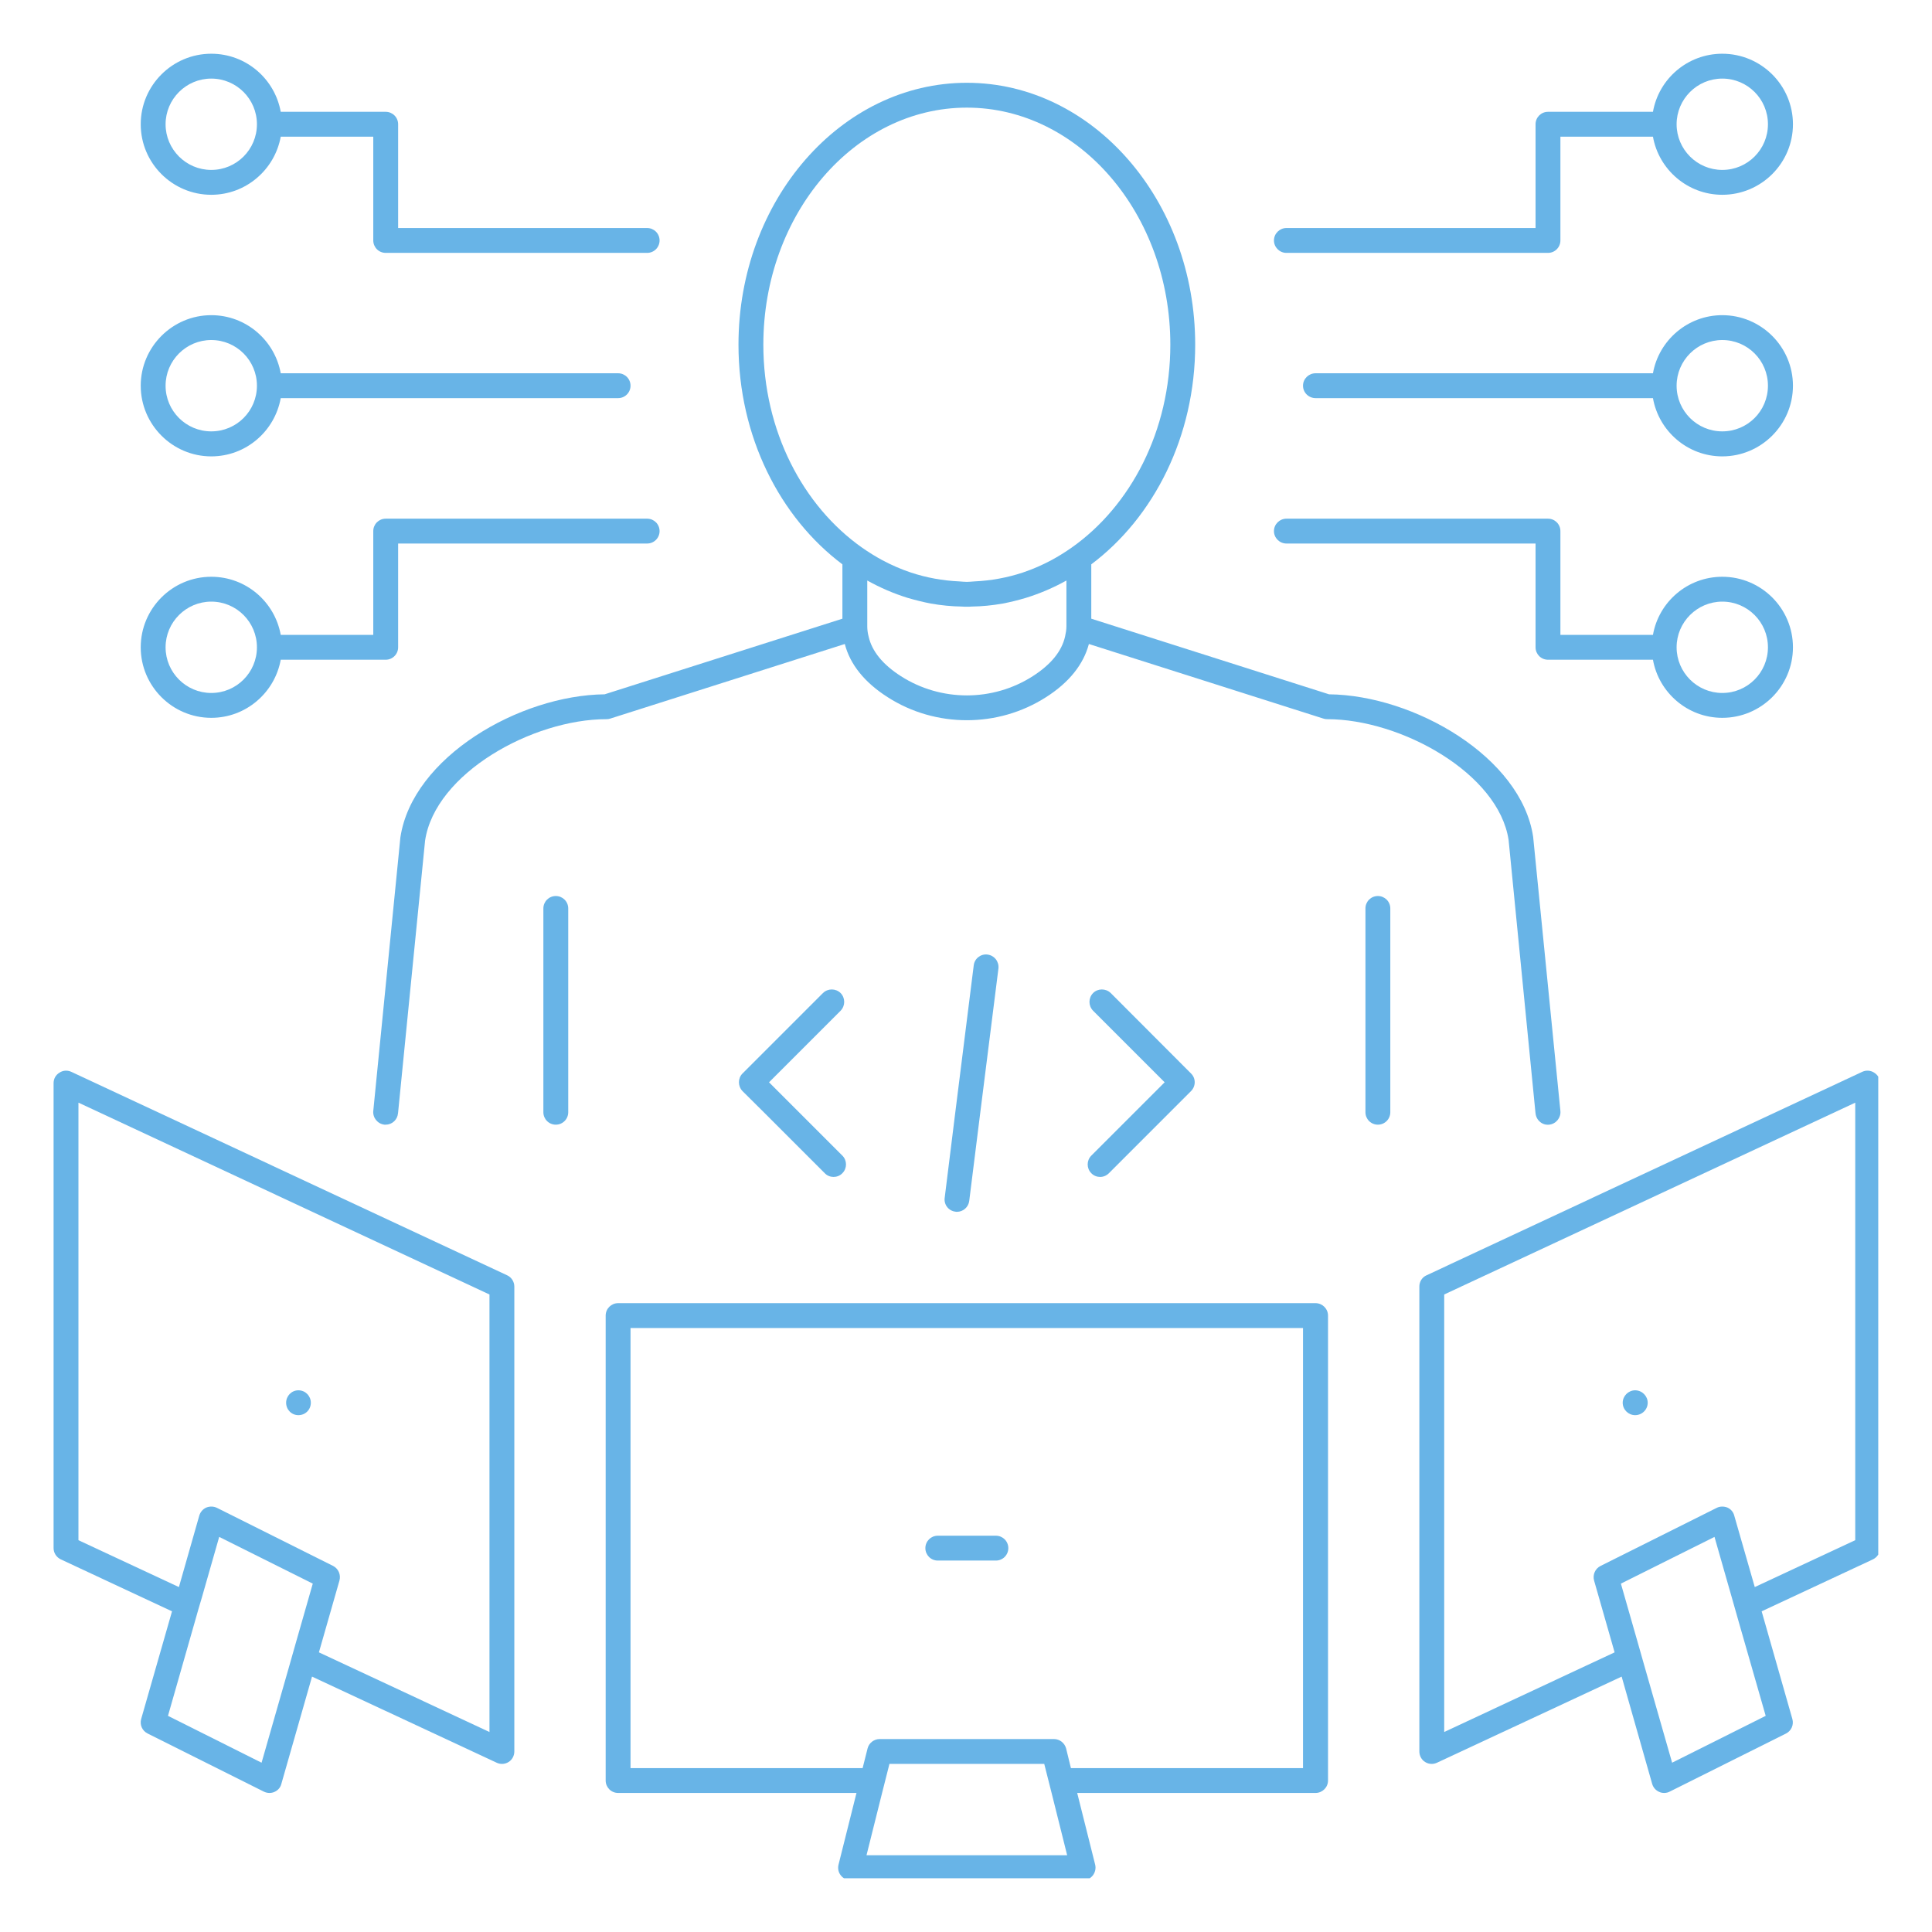
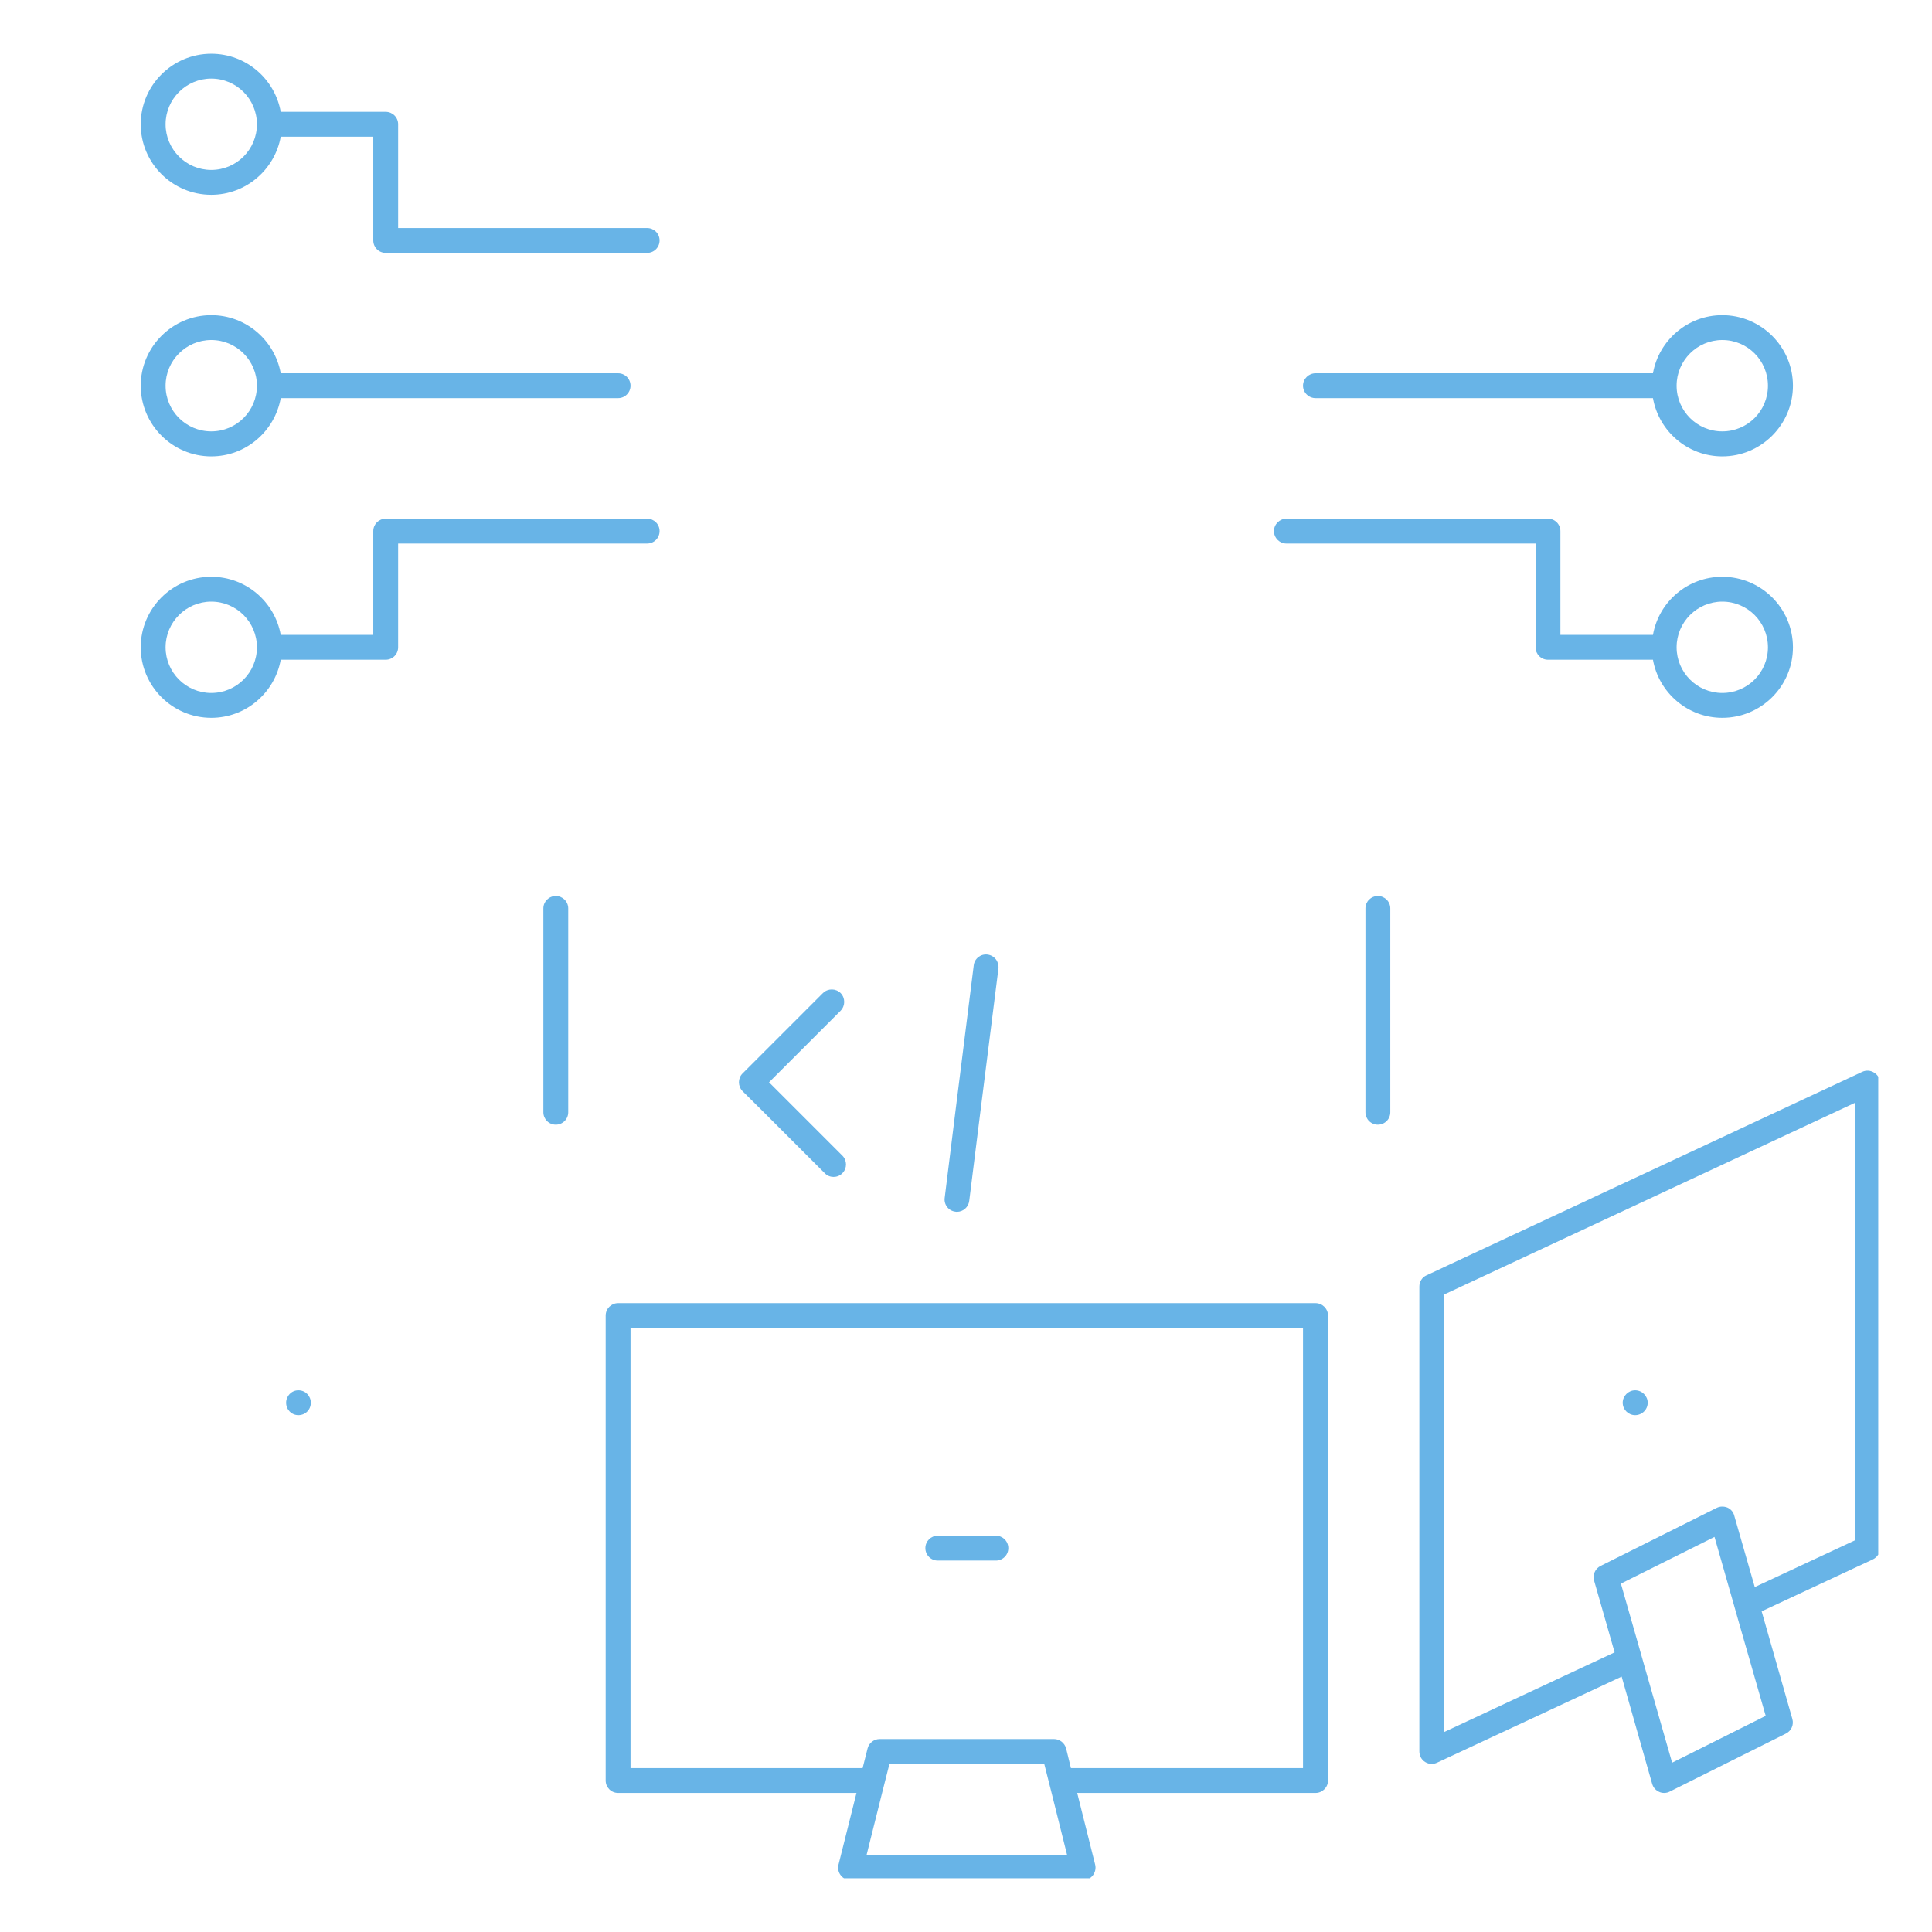
<svg xmlns="http://www.w3.org/2000/svg" width="1080" viewBox="0 0 810 810" height="1080" preserveAspectRatio="xMidYMid meet">
  <defs>
    <clipPath id="8cdc059844">
      <path d="M 253 546 L 557 546 L 557 787.465 L 253 787.465 Z M 253 546 " clip-rule="nonzero" />
    </clipPath>
    <clipPath id="3538c303a2">
-       <path d="M 595 448 L 787.465 448 L 787.465 752 L 595 752 Z M 595 448 " clip-rule="nonzero" />
+       <path d="M 595 448 L 787.465 448 L 787.465 752 L 595 752 Z " clip-rule="nonzero" />
    </clipPath>
    <clipPath id="6ecf9f1cbe">
      <path d="M 22.465 448 L 216 448 L 216 752 L 22.465 752 Z M 22.465 448 " clip-rule="nonzero" />
    </clipPath>
    <clipPath id="09900ae48a">
      <path d="M 59 22.465 L 277 22.465 L 277 107 L 59 107 Z M 59 22.465 " clip-rule="nonzero" />
    </clipPath>
    <clipPath id="090ac41f81">
-       <path d="M 534 22.465 L 752 22.465 L 752 107 L 534 107 Z M 534 22.465 " clip-rule="nonzero" />
-     </clipPath>
+       </clipPath>
  </defs>
  <rect x="-81" width="972" fill="#ffffff" y="-81" height="972" fill-opacity="1" />
  <rect x="-81" width="972" fill="#ffffff" y="-81" height="972" fill-opacity="1" />
  <g clip-path="url(#8cdc059844)">
    <path fill="#68b4e7" d="M 546.293 741.285 L 448.984 741.285 L 446.977 733.059 C 446.348 730.738 444.277 729.105 441.891 729.105 L 368.816 729.105 C 366.43 729.105 364.297 730.738 363.73 733.059 L 361.66 741.285 L 264.352 741.285 L 264.352 556.777 L 546.293 556.777 Z M 363.289 777.82 L 369.82 751.703 L 372.457 741.285 L 372.895 739.527 L 437.809 739.527 L 438.25 741.285 L 440.887 751.703 L 447.414 777.82 Z M 551.566 546.355 L 259.141 546.355 C 256.254 546.355 253.93 548.676 253.93 551.566 L 253.93 746.492 C 253.93 749.383 256.254 751.703 259.141 751.703 L 359.086 751.703 L 351.551 781.777 C 351.176 783.344 351.488 784.977 352.492 786.234 C 353.496 787.551 355.004 788.242 356.637 788.242 L 454.07 788.242 C 455.703 788.242 457.207 787.551 458.211 786.234 C 459.156 784.977 459.531 783.344 459.156 781.777 L 451.621 751.703 L 551.566 751.703 C 554.391 751.703 556.777 749.383 556.777 746.492 L 556.777 551.566 C 556.777 548.676 554.391 546.355 551.566 546.355 " fill-opacity="1" fill-rule="nonzero" />
  </g>
  <g clip-path="url(#3538c303a2)">
    <path fill="#68b4e7" d="M 777.82 645.734 L 735.695 665.383 L 727.094 635.438 C 726.719 633.93 725.652 632.676 724.207 632.047 C 722.762 631.484 721.133 631.484 719.75 632.172 L 671.035 656.531 C 668.773 657.66 667.645 660.234 668.336 662.684 L 676.934 692.754 L 605.492 726.152 L 605.492 542.715 L 777.82 462.293 Z M 740.277 719.375 L 701.043 739.023 L 689.43 698.469 L 686.539 688.297 L 679.57 663.941 L 718.809 644.352 L 726.09 669.84 L 728.98 680.012 Z M 785.793 449.738 C 784.285 448.734 782.402 448.609 780.77 449.359 L 598.086 534.676 C 596.199 535.492 595.07 537.379 595.07 539.387 L 595.07 734.316 C 595.07 736.074 595.949 737.77 597.457 738.711 C 598.336 739.273 599.277 739.527 600.281 739.527 C 601.035 739.527 601.789 739.336 602.48 739.023 L 679.887 702.926 L 692.691 747.938 C 693.133 749.445 694.199 750.637 695.645 751.266 C 696.27 751.578 697.023 751.703 697.715 751.703 C 698.531 751.703 699.348 751.516 700.039 751.141 L 748.816 726.781 C 751.016 725.652 752.145 723.141 751.453 720.691 L 738.582 675.555 L 785.23 653.77 C 787.051 652.891 788.242 651.07 788.242 649.062 L 788.242 454.133 C 788.242 452.312 787.301 450.68 785.793 449.738 " fill-opacity="1" fill-rule="nonzero" />
  </g>
  <g clip-path="url(#6ecf9f1cbe)">
-     <path fill="#68b4e7" d="M 205.215 726.152 L 133.707 692.754 L 142.309 662.684 C 143 660.234 141.871 657.66 139.672 656.531 L 90.957 632.172 C 89.512 631.484 87.941 631.484 86.5 632.047 C 85.055 632.676 83.988 633.93 83.547 635.438 L 75.008 665.383 L 32.887 645.734 L 32.887 462.293 L 205.215 542.715 Z M 124.164 688.297 L 121.277 698.469 L 109.664 739.023 L 70.426 719.375 L 81.664 680.012 L 83.109 674.926 L 84.613 669.84 L 91.898 644.352 L 131.133 663.941 Z M 212.621 534.676 L 29.871 449.359 C 28.238 448.609 26.355 448.734 24.91 449.738 C 23.344 450.68 22.465 452.312 22.465 454.133 L 22.465 649.062 C 22.465 651.07 23.656 652.891 25.477 653.77 L 72.121 675.555 L 59.188 720.691 C 58.5 723.141 59.629 725.652 61.891 726.781 L 110.605 751.141 C 111.359 751.516 112.176 751.703 112.992 751.703 C 113.68 751.703 114.371 751.578 115.062 751.266 C 116.508 750.637 117.574 749.445 117.949 747.938 L 130.82 702.926 L 208.227 739.023 C 208.918 739.336 209.672 739.527 210.426 739.527 C 211.43 739.527 212.371 739.273 213.25 738.711 C 214.754 737.77 215.633 736.074 215.633 734.316 L 215.633 539.387 C 215.633 537.379 214.441 535.492 212.621 534.676 " fill-opacity="1" fill-rule="nonzero" />
-   </g>
+     </g>
  <path fill="#68b4e7" d="M 125.105 593.312 C 128.059 593.312 130.316 590.992 130.316 588.102 C 130.316 585.277 128.059 582.891 125.105 582.891 C 122.219 582.891 119.961 585.277 119.961 588.102 C 119.961 590.992 122.219 593.312 125.105 593.312 " fill-opacity="1" fill-rule="nonzero" />
  <path fill="#68b4e7" d="M 685.535 593.312 C 688.422 593.312 690.809 590.992 690.809 588.102 C 690.809 585.277 688.422 582.891 685.535 582.891 C 682.711 582.891 680.324 585.277 680.324 588.102 C 680.324 590.992 682.711 593.312 685.535 593.312 " fill-opacity="1" fill-rule="nonzero" />
-   <path fill="#68b4e7" d="M 405.352 45.125 C 452.375 45.125 490.668 89.699 490.668 144.508 C 490.668 180.668 474.031 212.184 449.234 229.633 C 446.535 231.52 443.711 233.277 440.824 234.844 C 436.93 236.918 432.914 238.676 428.77 240.055 C 422.305 242.191 415.523 243.445 408.492 243.758 C 407.426 243.824 406.422 243.949 405.352 243.949 C 404.285 243.949 403.219 243.824 402.215 243.758 C 395.184 243.445 388.402 242.191 381.938 240.055 C 377.793 238.676 373.773 236.918 369.883 234.844 C 366.996 233.277 364.168 231.52 361.469 229.633 C 336.672 212.184 320.035 180.668 320.035 144.508 C 320.035 89.699 358.332 45.125 405.352 45.125 Z M 447.102 256.062 L 447.102 262.594 C 447.102 264.039 446.852 265.418 446.535 266.863 C 445.156 273.016 440.633 278.602 432.977 283.5 C 416.215 294.234 394.492 294.234 377.73 283.5 C 370.07 278.602 365.551 273.016 364.168 266.863 C 363.793 265.418 363.605 264.039 363.605 262.594 L 363.605 243.383 C 369.004 246.395 374.652 248.844 380.555 250.664 C 383.758 251.605 387.02 252.422 390.285 253.051 C 394.617 253.805 398.949 254.242 403.406 254.305 C 404.035 254.371 404.664 254.371 405.352 254.371 C 405.98 254.371 406.672 254.371 407.301 254.305 C 411.758 254.242 416.09 253.805 420.355 253.051 C 423.684 252.422 426.949 251.605 430.086 250.664 C 435.988 248.844 441.703 246.395 447.102 243.383 Z M 353.184 236.602 L 353.184 259.391 L 253.492 291.094 C 217.77 291.473 172.883 317.461 167.859 351.113 L 156.496 465.809 C 156.246 468.633 158.316 471.207 161.207 471.523 C 161.332 471.523 161.52 471.523 161.707 471.523 C 164.344 471.523 166.605 469.512 166.855 466.812 L 166.918 466.312 L 178.219 352.43 C 182.426 324.242 223.23 301.516 254.305 301.516 C 254.809 301.516 255.375 301.453 255.875 301.266 L 354.188 270 C 356.387 278.539 362.477 286.137 372.145 292.289 C 382.188 298.754 393.801 301.957 405.352 301.957 C 416.902 301.957 428.457 298.754 438.562 292.289 C 448.23 286.137 454.258 278.539 456.52 270 L 554.828 301.266 C 555.332 301.453 555.898 301.516 556.398 301.516 C 587.41 301.516 628.281 324.242 632.488 352.18 L 643.727 466.312 L 643.789 466.812 C 644.102 469.703 646.613 471.836 649.5 471.523 C 652.387 471.207 654.461 468.633 654.207 465.809 L 642.781 350.859 C 637.824 317.461 592.938 291.473 557.215 291.094 L 457.523 259.391 L 457.523 236.602 C 483.699 216.953 501.09 183.051 501.09 144.508 C 501.09 83.988 458.148 34.707 405.352 34.707 C 352.555 34.707 309.613 83.988 309.613 144.508 C 309.613 183.051 327.004 216.953 353.184 236.602 " fill-opacity="1" fill-rule="nonzero" />
  <path fill="#68b4e7" d="M 577.68 375.66 C 574.793 375.66 572.469 377.98 572.469 380.867 L 572.469 466.312 C 572.469 469.199 574.793 471.523 577.68 471.523 C 580.57 471.523 582.891 469.199 582.891 466.312 L 582.891 380.867 C 582.891 377.98 580.57 375.66 577.68 375.66 " fill-opacity="1" fill-rule="nonzero" />
  <path fill="#68b4e7" d="M 233.023 375.66 C 230.137 375.66 227.812 377.98 227.812 380.867 L 227.812 466.312 C 227.812 469.199 230.137 471.523 233.023 471.523 C 235.914 471.523 238.234 469.199 238.234 466.312 L 238.234 380.867 C 238.234 377.98 235.914 375.66 233.023 375.66 " fill-opacity="1" fill-rule="nonzero" />
  <path fill="#68b4e7" d="M 88.57 142.559 C 99.18 142.559 107.719 151.16 107.719 161.707 C 107.719 172.316 99.18 180.855 88.57 180.855 C 78.023 180.855 69.422 172.316 69.422 161.707 C 69.422 151.16 78.023 142.559 88.57 142.559 Z M 88.57 191.34 C 103.133 191.34 115.188 180.793 117.699 166.918 L 259.141 166.918 C 262.027 166.918 264.352 164.594 264.352 161.707 C 264.352 158.82 262.027 156.496 259.141 156.496 L 117.699 156.496 C 115.188 142.684 103.133 132.137 88.57 132.137 C 72.309 132.137 59 145.449 59 161.707 C 59 178.031 72.309 191.34 88.57 191.34 " fill-opacity="1" fill-rule="nonzero" />
  <g clip-path="url(#09900ae48a)">
    <path fill="#68b4e7" d="M 88.57 32.949 C 99.18 32.949 107.719 41.547 107.719 52.094 C 107.719 62.641 99.18 71.242 88.57 71.242 C 78.023 71.242 69.422 62.641 69.422 52.094 C 69.422 41.547 78.023 32.949 88.57 32.949 Z M 88.57 81.664 C 103.133 81.664 115.188 71.117 117.699 57.305 L 156.496 57.305 L 156.496 100.812 C 156.496 103.699 158.82 106.023 161.707 106.023 L 271.32 106.023 C 274.207 106.023 276.531 103.699 276.531 100.812 C 276.531 97.926 274.207 95.602 271.32 95.602 L 166.918 95.602 L 166.918 52.094 C 166.918 49.207 164.594 46.883 161.707 46.883 L 117.699 46.883 C 115.188 33.012 103.133 22.527 88.57 22.527 C 72.309 22.527 59 35.773 59 52.094 C 59 68.418 72.309 81.664 88.57 81.664 " fill-opacity="1" fill-rule="nonzero" />
  </g>
  <path fill="#68b4e7" d="M 88.57 252.234 C 99.18 252.234 107.719 260.836 107.719 271.383 C 107.719 281.93 99.18 290.531 88.57 290.531 C 78.023 290.531 69.422 281.93 69.422 271.383 C 69.422 260.836 78.023 252.234 88.57 252.234 Z M 88.57 300.953 C 103.133 300.953 115.188 290.406 117.699 276.594 L 161.707 276.594 C 164.594 276.594 166.918 274.27 166.918 271.383 L 166.918 227.875 L 271.32 227.875 C 274.207 227.875 276.531 225.555 276.531 222.664 C 276.531 219.777 274.207 217.457 271.32 217.457 L 161.707 217.457 C 158.82 217.457 156.496 219.777 156.496 222.664 L 156.496 266.172 L 117.699 266.172 C 115.188 252.297 103.133 241.812 88.57 241.812 C 72.309 241.812 59 255.059 59 271.383 C 59 287.703 72.309 300.953 88.57 300.953 " fill-opacity="1" fill-rule="nonzero" />
  <path fill="#68b4e7" d="M 722.074 180.855 C 711.527 180.855 702.926 172.316 702.926 161.707 C 702.926 151.16 711.527 142.559 722.074 142.559 C 732.684 142.559 741.219 151.16 741.219 161.707 C 741.219 172.316 732.684 180.855 722.074 180.855 Z M 722.074 132.137 C 707.57 132.137 695.453 142.684 693.008 156.496 L 551.566 156.496 C 548.676 156.496 546.293 158.82 546.293 161.707 C 546.293 164.594 548.676 166.918 551.566 166.918 L 693.008 166.918 C 695.453 180.793 707.57 191.34 722.074 191.34 C 738.395 191.34 751.703 178.031 751.703 161.707 C 751.703 145.449 738.395 132.137 722.074 132.137 " fill-opacity="1" fill-rule="nonzero" />
  <path fill="#68b4e7" d="M 722.074 252.234 C 732.684 252.234 741.219 260.836 741.219 271.383 C 741.219 281.93 732.684 290.531 722.074 290.531 C 711.527 290.531 702.926 281.93 702.926 271.383 C 702.926 260.836 711.527 252.234 722.074 252.234 Z M 539.324 227.875 L 643.789 227.875 L 643.789 271.383 C 643.789 274.27 646.109 276.594 649 276.594 L 693.008 276.594 C 695.453 290.406 707.57 300.953 722.074 300.953 C 738.395 300.953 751.703 287.703 751.703 271.383 C 751.703 255.059 738.395 241.812 722.074 241.812 C 707.57 241.812 695.453 252.297 693.008 266.172 L 654.207 266.172 L 654.207 222.664 C 654.207 219.777 651.887 217.457 649 217.457 L 539.324 217.457 C 536.5 217.457 534.113 219.777 534.113 222.664 C 534.113 225.555 536.5 227.875 539.324 227.875 " fill-opacity="1" fill-rule="nonzero" />
  <g clip-path="url(#090ac41f81)">
    <path fill="#68b4e7" d="M 722.074 32.949 C 732.684 32.949 741.219 41.547 741.219 52.094 C 741.219 62.641 732.684 71.242 722.074 71.242 C 711.527 71.242 702.926 62.641 702.926 52.094 C 702.926 41.547 711.527 32.949 722.074 32.949 Z M 539.324 106.023 L 649 106.023 C 651.887 106.023 654.207 103.699 654.207 100.812 L 654.207 57.305 L 693.008 57.305 C 695.453 71.117 707.57 81.664 722.074 81.664 C 738.395 81.664 751.703 68.418 751.703 52.094 C 751.703 35.773 738.395 22.527 722.074 22.527 C 707.57 22.527 695.453 33.012 693.008 46.883 L 649 46.883 C 646.109 46.883 643.789 49.207 643.789 52.094 L 643.789 95.602 L 539.324 95.602 C 536.5 95.602 534.113 97.926 534.113 100.812 C 534.113 103.699 536.5 106.023 539.324 106.023 " fill-opacity="1" fill-rule="nonzero" />
  </g>
  <path fill="#68b4e7" d="M 393.172 654.273 L 417.531 654.273 C 420.418 654.273 422.742 651.949 422.742 649.062 C 422.742 646.172 420.418 643.852 417.531 643.852 L 393.172 643.852 C 390.285 643.852 387.965 646.172 387.965 649.062 C 387.965 651.949 390.285 654.273 393.172 654.273 " fill-opacity="1" fill-rule="nonzero" />
-   <path fill="#68b4e7" d="M 457.523 484.516 C 455.512 486.527 455.512 489.852 457.523 491.863 C 458.527 492.93 459.906 493.434 461.227 493.434 C 462.543 493.434 463.863 492.93 464.93 491.863 L 499.332 457.461 C 501.406 455.387 501.406 452.059 499.332 450.051 L 465.684 416.34 C 463.613 414.332 460.285 414.332 458.277 416.34 C 456.266 418.41 456.266 421.676 458.277 423.746 L 488.285 453.754 L 457.523 484.516 " fill-opacity="1" fill-rule="nonzero" />
  <path fill="#68b4e7" d="M 352.43 416.34 C 350.359 414.332 347.094 414.332 345.023 416.34 L 311.309 450.051 C 309.301 452.059 309.301 455.387 311.309 457.461 L 320.223 466.312 L 345.777 491.863 C 346.781 492.93 348.16 493.434 349.48 493.434 C 350.797 493.434 352.18 492.93 353.184 491.863 C 355.191 489.852 355.191 486.527 353.184 484.516 L 322.422 453.754 L 352.43 423.746 C 354.438 421.676 354.438 418.41 352.43 416.34 " fill-opacity="1" fill-rule="nonzero" />
  <path fill="#68b4e7" d="M 408.242 404.727 L 400.52 466.312 L 396.062 502.223 C 395.684 505.047 397.695 507.684 400.582 507.996 C 400.77 508.059 401.02 508.059 401.211 508.059 C 403.785 508.059 406.043 506.113 406.355 503.477 L 411.004 466.312 L 418.598 406.043 C 418.914 403.156 416.902 400.582 414.016 400.203 C 411.191 399.828 408.555 401.898 408.242 404.727 " fill-opacity="1" fill-rule="nonzero" />
</svg>